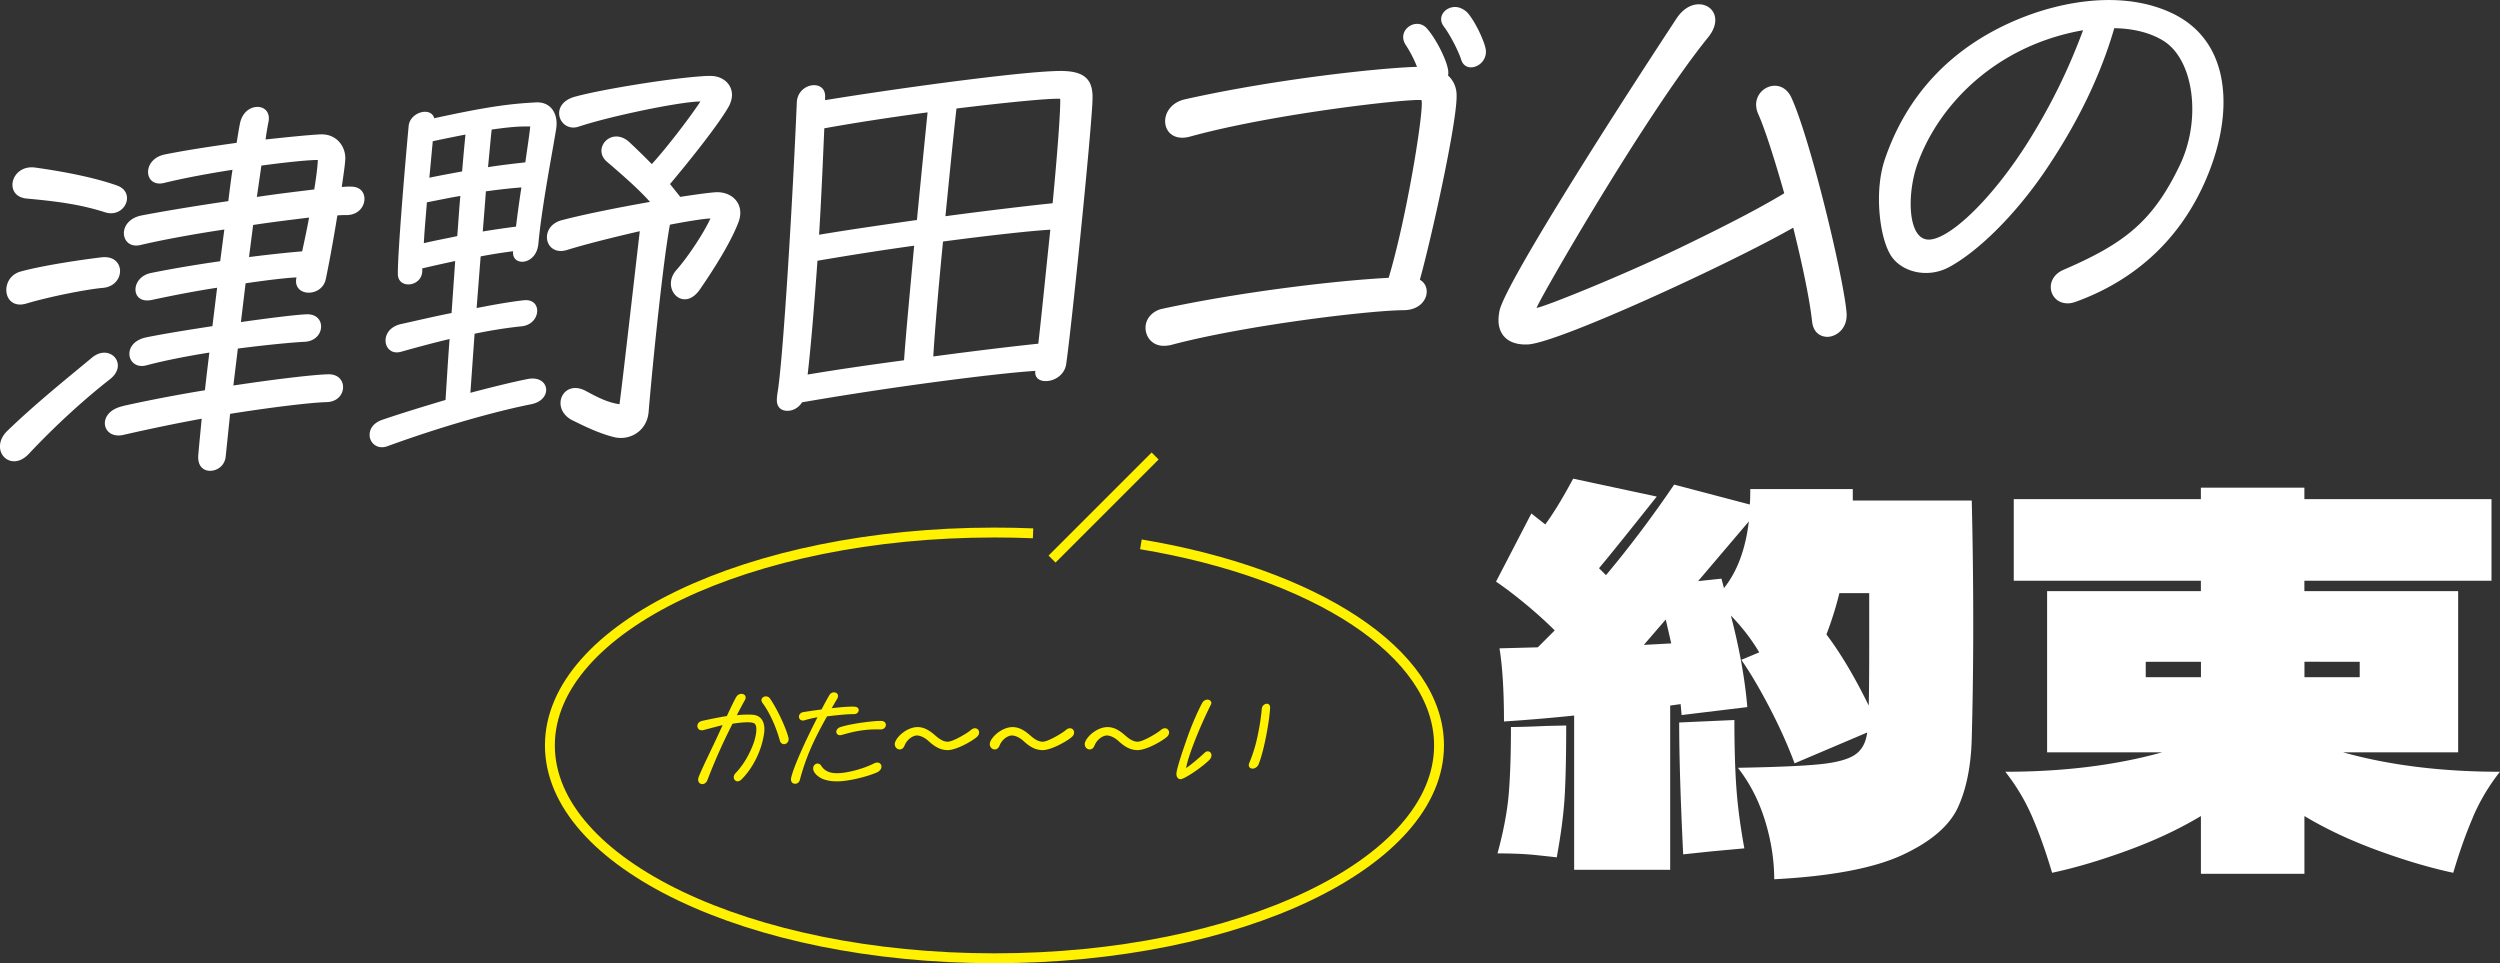
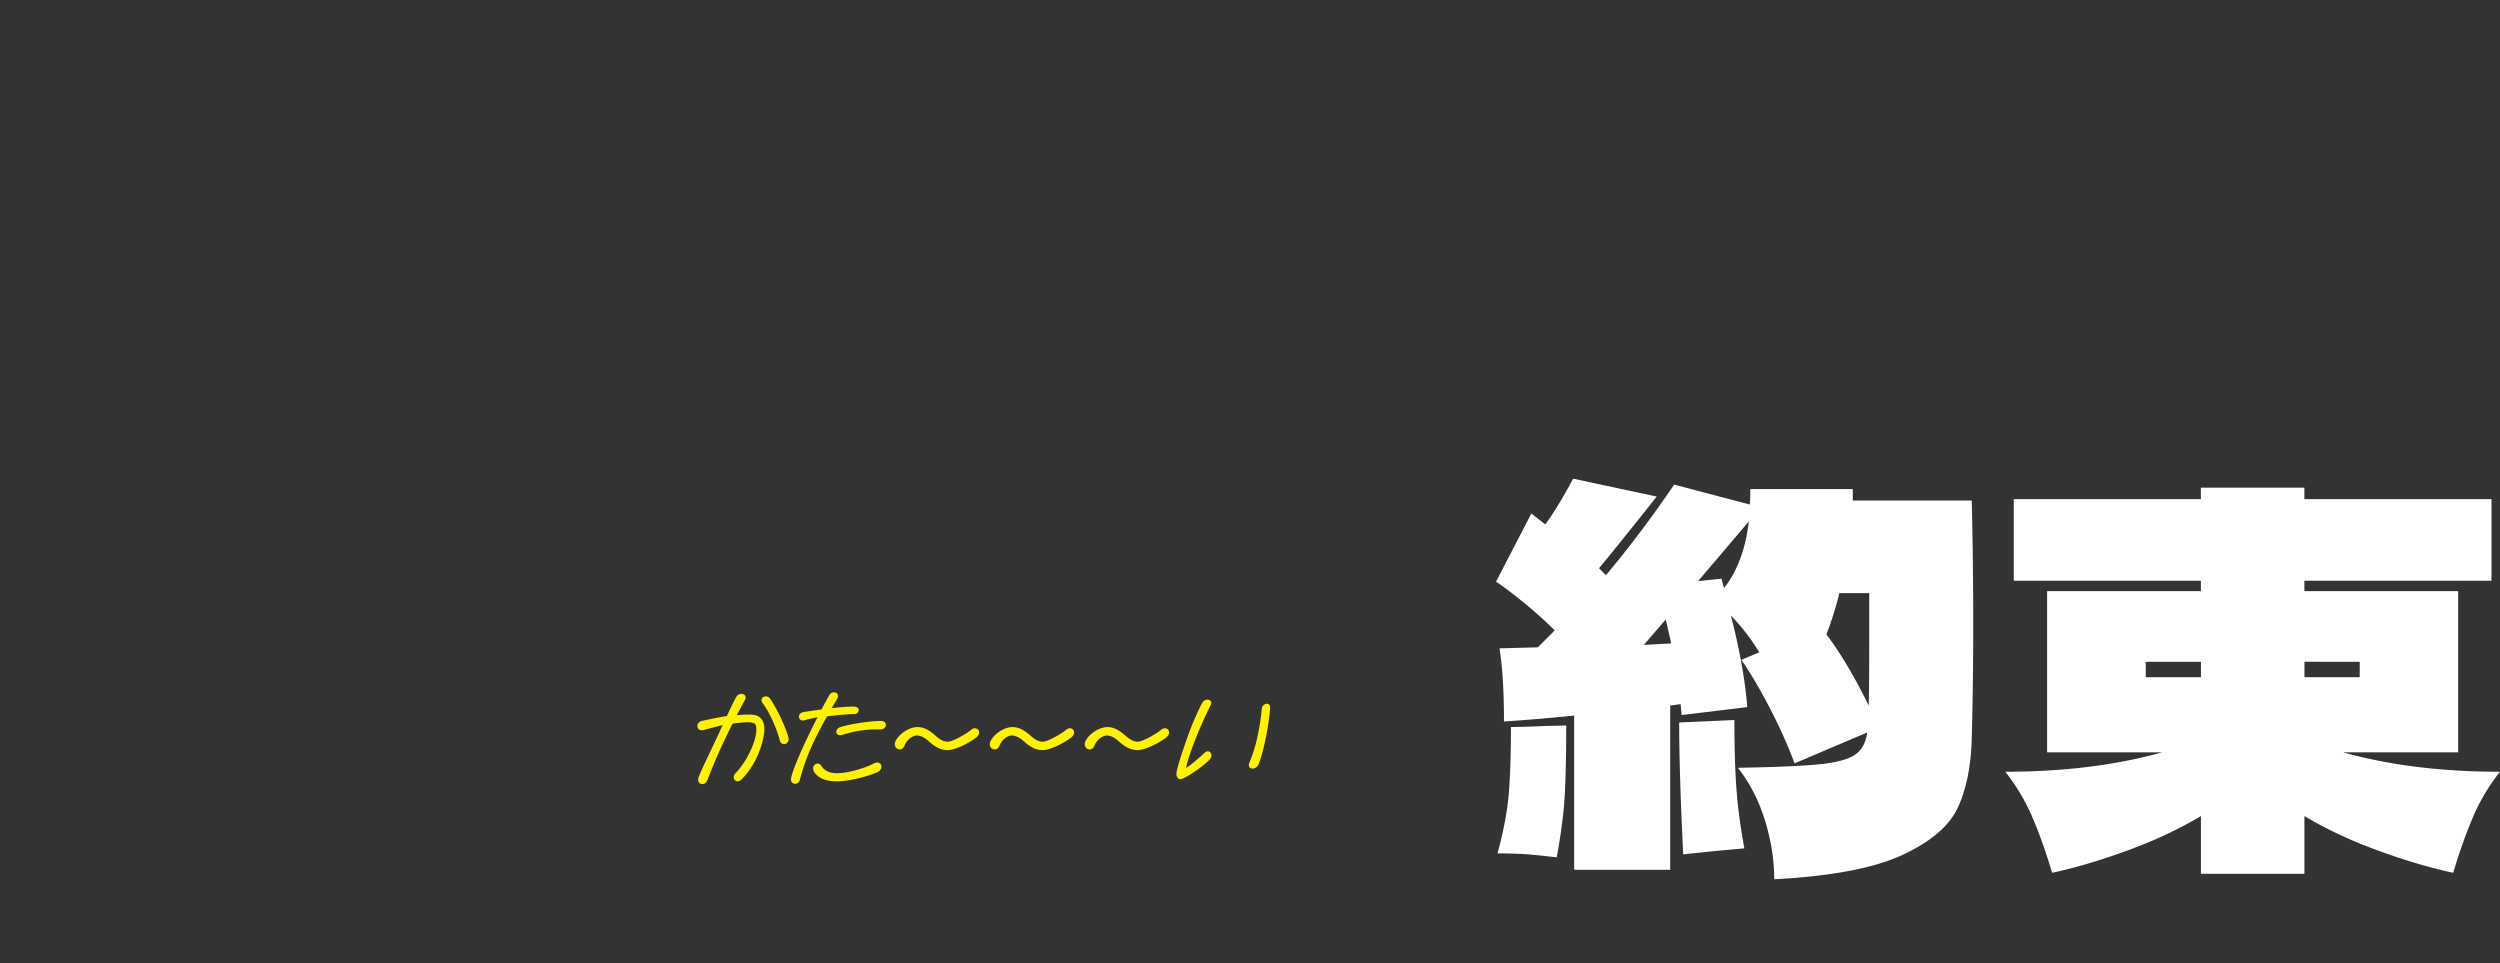
<svg xmlns="http://www.w3.org/2000/svg" id="_レイヤー_2" viewBox="0 0 675.54 260.28">
  <rect x="0" y="0" width="675.54" height="260.28" fill="#333333" stroke="none" />
  <defs>
    <style>.cls-2{fill:#fff}</style>
  </defs>
  <g id="_デザイン">
    <path d="M532.8 135.26c.27 11.38.4 22.5.4 33.35s-.13 20.93-.4 30.79c-.18 7.44-1.41 13.67-3.7 18.69-2.29 5.02-7.28 9.32-14.99 12.91s-19.27 5.78-34.69 6.59c0-5.2-.83-10.49-2.49-15.87-1.66-5.38-4.1-10.13-7.33-14.25 10.13-.18 17.46-.49 21.98-.94 4.53-.45 7.73-1.3 9.61-2.55 1.88-1.25 3-3.27 3.36-6.05l-19.63 8.34c-1.79-4.84-4.06-9.88-6.79-15.13-2.74-5.24-5.27-9.52-7.6-12.84l4.84-2.02c-2.06-3.5-4.62-6.81-7.66-9.95 2.33 8.96 3.81 17.21 4.44 24.74l-17.75 2.15-.27-2.96-2.82.4v44.37h-25.95v-41.68c-6.01.63-12.33 1.17-18.96 1.61 0-8.16-.4-14.74-1.21-19.77l10.35-.27 4.57-4.57c-2.42-2.42-5.13-4.86-8.13-7.33-3-2.46-5.58-4.41-7.73-5.85l9.55-18.42 3.76 2.96c2.24-3.05 4.75-7.17 7.53-12.37l22.59 4.84c-7.62 9.59-12.82 16.05-15.6 19.36l1.88 1.88c6.45-7.71 12.59-15.87 18.42-24.47l20.44 5.38c.09-.9.13-2.29.13-4.17h27.7v3.09h32.14Zm-115.37 60.91 5.78-.13c0 7.89-.13 14.21-.4 18.96s-.99 10.31-2.15 16.67c-.72-.09-2.53-.29-5.45-.6-2.91-.31-6.43-.47-10.56-.47 1.61-5.92 2.62-11.25 3.03-16 .4-4.75.6-10.8.6-18.15 1.97 0 5.02-.09 9.14-.27Zm34.16-22.32-1.48-6.45-5.92 6.86 7.4-.4Zm17.07 20.7c0 7.26.18 13.4.54 18.42.36 5.02 1.08 10.44 2.15 16.27l-8.87.81-7.66.81c-.72-14.79-1.08-26.67-1.08-35.63l14.92-.67Zm-3.49-38.18.67 2.55c3.58-4.48 5.83-10.49 6.72-18.02l-13.71 16.13 6.32-.67Zm31.86 3.9c-.9 3.68-2.06 7.4-3.5 11.16 3.85 5.11 7.66 11.52 11.43 19.23.09-3.67.13-9.1.13-16.27v-14.12h-8.07Zm171.25 60.44c-1.88 4.35-3.68 9.39-5.38 15.13-6.28-1.34-13.09-3.36-20.44-6.05-7.35-2.69-13.94-5.78-19.77-9.28v15.6h-27.97v-15.6c-5.83 3.5-12.42 6.59-19.77 9.28-7.35 2.69-14.16 4.71-20.44 6.05-1.7-5.74-3.5-10.78-5.38-15.13-1.88-4.35-4.3-8.4-7.26-12.17 15.69 0 29.8-1.75 42.35-5.24h-31.06v-43.56h41.55v-2.82h-50.56v-22.05h50.56v-3.09h27.97v3.09h50.56v22.05h-50.56v2.82h41.55v43.56h-31.06c12.55 3.5 26.67 5.24 42.35 5.24a54.662 54.662 0 0 0-7.26 12.17Zm-73.55-41.89h-14.92v4.17h14.92v-4.17Zm42.9 4.17v-4.17H622.7v4.17h14.93Z" class="cls-2" />
-     <path d="M279.15 144.11c-3.44-.14-6.92-.21-10.43-.21-66.35 0-120.13 25.75-120.13 57.52 0 31.77 53.78 57.52 120.13 57.52s120.13-25.75 120.13-57.52c0-25.13-33.65-46.5-80.56-54.33m-24.01 3.98 27.85-27.85" style="fill:none;stroke:#fff100;stroke-miterlimit:10;stroke-width:2.67px" />
-     <path d="M189.79 211.89c-.78 0-1.47-.78-.96-2.04 1.5-3.62 3.41-7.27 5.66-12.21.26-.6.54-1.16.78-1.71-1.58.39-3.78.98-5.15 1.34-1.06.28-1.68-.36-1.68-1.09 0-.59.39-1.19 1.32-1.4 2.41-.52 4.66-.98 6.65-1.29 1.16-2.51 2.04-4.32 2.53-5.15.34-.59.91-.85 1.42-.85.8 0 1.5.67.91 1.71-.44.78-1.27 2.3-2.17 4.06 1.68-.18 3.47-.23 4.63-.08 2.35.34 3.1 2.53 2.74 4.99-.78 5.43-3.6 10.01-6.13 12.47-.36.34-.7.49-1.03.49-.93 0-1.5-1.24-.54-2.22 2.25-2.35 3.83-5.3 4.81-7.94.72-1.94 1.19-4.66.36-5.41-.72-.67-3.8-.34-6 0a157.973 157.973 0 0 0-6.8 15.26c-.28.72-.83 1.06-1.34 1.06Zm16.25-21.96c-.7-.93.05-1.76.91-1.76.41 0 .85.18 1.16.65 2.09 3.05 4.45 8.33 4.94 10.53.03.13.05.26.05.39 0 1.47-1.94 1.94-2.38.36-.96-3.57-2.74-7.55-4.68-10.16Zm8.79 21.85c-.57 0-1.09-.39-1.09-1.16 0-.13 0-.26.03-.39.6-2.87 3.83-9.98 7.14-16.42-1.32.23-2.59.54-3.44.8-1.01.31-1.58-.28-1.58-.96 0-.52.39-1.11 1.24-1.24 1.6-.26 3.26-.49 4.86-.7.72-1.37 1.42-2.66 2.1-3.85.31-.54.8-.78 1.27-.78.8 0 1.47.7.85 1.76-.52.88-1.01 1.71-1.47 2.53 2.79-.34 5.15-.49 6.21-.41.75.05 1.09.47 1.09.91 0 .52-.47 1.09-1.22 1.09-1.55 0-4.16.21-7.35.62-.93 1.66-1.76 3.18-2.53 4.71-1.99 3.93-3.54 7.68-4.81 12.47-.18.7-.75 1.03-1.29 1.03Zm6.1-5.45c.36 0 .72.18.98.59.6.96 1.55 1.71 3.13 1.94 2.84.44 8.3-1.11 11.1-2.56 1.22-.62 2.04.03 2.04.85 0 .57-.39 1.22-1.29 1.6-2.35 1.01-6.8 2.22-10.24 2.38-1.37.05-2.72-.1-3.83-.47-1.19-.36-2.28-1.19-2.77-1.99-.8-1.32.03-2.35.88-2.35Zm6.52-7.74c-.93.26-1.47-.26-1.47-.85 0-.47.36-1.03 1.11-1.27 3.18-1.03 9.57-1.76 11.1-1.66.83.05 1.19.54 1.19 1.06 0 .57-.47 1.19-1.27 1.22-1.16.05-2.53-.08-4.71.21-2.25.28-3.62.65-5.95 1.29Zm20.23.16c-.83 0-2.51.85-3.26 2.72-.67 1.76-2.64 1.06-2.64-.39 0-.21.05-.44.16-.7.78-1.81 3.49-3.91 6-3.91 1.78 0 3.18.91 4.53 2.04.67.57 2.04 1.91 3.62 1.91 1.42 0 5.28-2.3 6.26-3.16 1.14-.98 2.22-.28 2.22.67 0 .39-.18.85-.65 1.24-1.37 1.19-5.56 3.52-7.84 3.52s-3.88-1.27-5.3-2.56c-.54-.49-1.81-1.4-3.1-1.4Zm25.67 0c-.83 0-2.51.85-3.26 2.72-.67 1.76-2.64 1.06-2.64-.39 0-.21.05-.44.16-.7.78-1.81 3.49-3.91 6-3.91 1.78 0 3.18.91 4.53 2.04.67.57 2.04 1.91 3.62 1.91 1.42 0 5.28-2.3 6.26-3.16 1.14-.98 2.22-.28 2.22.67 0 .39-.18.85-.65 1.24-1.37 1.19-5.56 3.52-7.84 3.52s-3.88-1.27-5.3-2.56c-.54-.49-1.81-1.4-3.1-1.4Zm25.66 0c-.83 0-2.51.85-3.26 2.72-.67 1.76-2.64 1.06-2.64-.39 0-.21.05-.44.16-.7.78-1.81 3.49-3.91 6-3.91 1.78 0 3.18.91 4.53 2.04.67.57 2.04 1.91 3.62 1.91 1.42 0 5.28-2.3 6.26-3.16 1.14-.98 2.22-.28 2.22.67 0 .39-.18.85-.65 1.24-1.37 1.19-5.56 3.52-7.84 3.52s-3.88-1.27-5.3-2.56c-.54-.49-1.81-1.4-3.1-1.4Zm19.93 11.79c-.67 0-1.06-.7-1.06-1.4 0-1.03 1.22-4.94 2.9-9.67 1.4-4.09 3.26-8.04 4.06-9.49.36-.65.93-.93 1.42-.93.72 0 1.32.57.96 1.32-2.95 5.85-6.28 14.15-6.7 17.17 1.22-.8 3.75-2.95 5.02-4.16.26-.26.57-.36.83-.36.91 0 1.53 1.27.31 2.43-2.02 1.94-5.9 4.58-7.37 5.04-.13.05-.23.05-.36.05Zm20.25-9.02c.91-3.39 1.53-7.24 1.76-9.96.08-.88.78-1.4 1.37-1.4.47 0 .88.31.88 1.03 0 .96-.36 3.85-.78 6.13-.59 3.39-1.45 7.01-2.3 9.13-.34.85-1.06 1.24-1.66 1.24-.72 0-1.29-.57-.88-1.55.44-1.03 1.14-2.9 1.6-4.63Z" style="fill:#fff102" />
-     <path d="M.01 121.02c-.12-1.49.45-3.13 2.03-4.65 7.33-7.07 15.02-13.27 22.89-19.79 4.78-3.87 9.93 1.91 4.76 5.91-6.96 5.44-14.78 12.55-21.96 20.21-3.5 3.67-7.46 1.59-7.72-1.68Zm5.61-47.66c6.16-1.69 16.72-3.22 21.86-3.83 6.63-.73 6.51 7.77.26 8.27-3.67.29-13.8 2.19-20.63 4.23-6.44 1.91-7.35-7.1-1.49-8.67Zm3.96-28.07c7.77 1.08 16.09 2.72 22.05 4.84 5.24 1.88 2.1 8.92-3.22 7.24-6.04-1.92-11.71-2.86-21.16-3.71-6.44-.59-4.33-9.34 2.33-8.37Zm23.68 64.41c7.65-1.71 15.13-3.1 22.12-4.25.34-3.22.77-6.65 1.19-10.18-6.11.98-12.21 2.17-17 3.45-5.28 1.42-6.98-6.23.1-7.59 4.81-.98 11.22-1.99 17.73-3l1.27-10.38c-5.62.85-11.72 2.03-17.61 3.29-5.89 1.27-5.88-6.12-.28-7.27 5.6-1.14 12.3-2.27 18.72-3.18l1.12-8.57c-8.58 1.28-16.95 2.84-22.73 4.2-5.39 1.23-6.52-6.67.46-8.02 5.31-1.02 14.18-2.52 23.35-3.85.36-3.02.73-5.85 1.12-8.47-6.51 1.02-13.2 2.25-18.49 3.56-5.48 1.33-6.1-6.4.19-7.7 5.7-1.15 12.7-2.21 19.42-3.14.34-2.02.6-3.74.89-5.16.57-2.94 2.55-4.4 4.43-4.54 1.98-.16 3.79 1.2 3.31 3.93a76.66 76.66 0 0 0-.81 4.86c6.73-.73 12.38-1.28 14.87-1.38 4.58-.16 6.98 3.64 6.65 7.06-.15 1.91-.55 4.44-.93 7.16.99-.08 1.59-.13 2.49-.1 2.4 0 3.51 1.42 3.63 3.01.17 2.18-1.52 4.71-4.92 4.68-1.1-.01-1.5.02-2.39.09-1.14 7.08-2.47 14.17-3.13 17.22-1.09 5.08-9.1 4.82-7.92-.47-2.89.13-7.73.71-13.75 1.59L65.1 87.03c7.9-1.13 14.92-1.98 17.7-2.1 5.57-.24 5.16 7.18-.51 7.43-3.08.15-10.12.8-18.02 1.83l-1.21 9.98c12.53-1.89 22.13-2.95 25.62-3.03 5.58-.14 5.28 7.37-.4 7.52-3.69.09-13.58 1.18-26.1 3.17l-1.19 11.48c-.21 2.41-2.1 3.76-3.88 3.9-1.98.16-3.78-1.1-3.53-4.21.2-2.51.54-5.83.92-9.86-6.69 1.23-13.86 2.7-21.12 4.37-5.88 1.37-7.48-6.19-.12-7.78ZM67.3 69.46c6.23-.79 11.58-1.32 14.35-1.54.66-3.05 1.31-6.09 1.87-9.13-4.35.54-9.59 1.16-15.12 2l-1.11 8.67Zm3.33-24.72-1.22 8.48c5.62-.85 11.06-1.48 15.51-2.03.47-2.93.85-5.66.97-7.96-2.3-.02-8.14.55-15.25 1.51Zm29.26 73.05c-.13-1.69.82-3.46 3.45-4.37 5.73-1.95 11.58-3.71 17.05-5.35.23-3.41.56-9.33 1.09-16.46-3.82.9-8.12 2.04-13.1 3.44-4.88 1.39-6.27-6.09 0-7.49 4.91-1.09 9.41-2.14 13.64-2.98l.98-14.05c-2.85.62-5.89 1.27-8.93 2.01l.04.5c.06 4.49-6.48 5.21-6.6 1.12-.08-5.98 2.1-31.41 2.91-40.06.3-3.82 6.06-5.37 6.92-2.15 14.33-3.13 20.55-3.93 27.51-4.28 4.08-.22 6.04 3.21 5.45 7.05-.86 5.56-3.85 20.67-4.82 31.13-.53 5.93-7.29 6.27-6.83 2.04-2.17.27-5.23.71-8.77 1.39l-1.09 13.96c5.11-1 9.44-1.75 12.81-2.11 5.05-.5 4.6 6.42-.54 7.03-4.06.42-8.1 1.04-12.82 2.02l-1.13 15.96c6.45-1.71 12.04-3.05 15.48-3.72 6-1.17 6.94 5.64.94 6.81-7.57 1.5-21.76 5.12-38.93 11.37-2.62.91-4.56-.84-4.72-2.82Zm14.64-52.08c3.14-.75 6.19-1.29 9.03-1.91.3-3.82.51-7.43.84-10.85-2.56.4-5.51 1.04-9.05 1.72-.29 3.92-.68 7.84-.82 11.05Zm1.49-17.69c3.04-.64 6-1.17 8.85-1.7.36-4.32.68-7.74.91-9.96-2.65.51-5.9 1.17-8.84 1.8l-.92 9.86Zm14.43 14.53c3.55-.58 6.61-1.02 8.98-1.31.42-3.53.93-7.16 1.46-10.6-3.17.25-6.04.58-9.6 1.06-.23 3.41-.54 7.03-.84 10.85Zm2.41-27.54c-.24 2.02-.55 5.63-.99 10.16 3.75-.6 7.11-.96 10.08-1.3.51-3.63 1.04-6.97 1.33-9.69-2.9-.07-5.68.15-10.42.83Zm21.91 78.62c-6.34-3.19-2.7-11.37 3.56-7.97 3.55 1.92 6.04 3.12 9.07 3.57 1-7.57 4.05-34.56 5.48-46.76-7.26 1.67-14.89 3.58-19.57 5.05-6.23 1.99-7.91-6.56-1.24-8.09 6.06-1.58 15.2-3.4 23.57-4.87-2.74-3.08-6.4-6.38-11.64-10.86-4.18-3.56 1.32-9.79 6.18-5.18 2.26 2.12 4.22 4.06 5.95 5.82 4.41-4.84 10.82-13.34 13.13-16.92-5.29.02-24.25 3.92-32.9 6.8-5.16 1.71-8.27-6.13-.94-8.11 7.23-1.97 24.48-4.74 33.21-5.43 1.29-.1 2.38-.19 3.28-.16 3.19-.05 5.65 1.95 5.87 4.73.09 1.09-.21 2.41-1 3.77-2.72 4.71-10.07 13.98-15.73 20.71l2.77 3.47c3.94-.61 7.3-1.08 9.38-1.24 4.37-.35 8.12 2.95 6.42 7.88-1.97 5.35-6.58 12.7-10.52 18.4-4.48 6.45-10.71-.35-6.31-5.29 3.66-4.18 7.74-10.7 9.18-13.91-1.4.01-5.64.65-10.95 1.67-1.82 9.73-4.64 37.21-5.76 50.67-.37 4.12-3.46 6.66-6.84 6.93-.69.06-1.5.02-2.21-.12-4.07-.97-8.01-2.86-11.44-4.58Zm128.2-10.67c-1.88.15-3.45-.72-3.21-2.74-9.34.54-37.61 4.08-63.02 8.49-.98 1.48-2.32 2.18-3.61 2.28-1.59.13-3.04-.56-3.2-2.54-.05-.69.06-1.7.27-2.92 1.5-10 3.96-50.73 5.11-77.77.07-2.9 2.33-4.58 4.32-4.73 1.79-.14 3.36.83 3.34 3.03l-.02 1c21.49-3.5 57.54-8.36 64.97-7.85 5.41.27 7 2.64 7.27 6.01.06.79.03 1.6 0 2.4-.59 11.43-5.66 60.75-7.07 70.64-.37 2.92-2.94 4.53-5.12 4.7Zm-64.73-1.75c7.78-1.32 16.96-2.64 26.05-3.86.41-6.12 1.55-18.19 2.73-30.96-8.39 1.16-17.46 2.58-26.13 4.07-.89 12.65-1.82 23.6-2.65 30.76Zm3.09-37.78c7.78-1.32 17.16-2.66 26.44-3.99 1.1-11.37 2.21-22.54 2.88-29.08-9.29 1.24-19.05 2.71-27.91 4.31-.42 9.82-.84 19.63-1.41 28.76Zm30.86 32.89c12.64-1.7 23.72-2.98 28.38-3.45 1-8.76 2.1-20.03 3.25-30.81-5.07.3-15.96 1.47-29 3.2-1.27 12.88-2.25 24.54-2.63 31.06Zm6.26-66.99c-.99 8.86-1.98 19.12-2.98 29.09 12.84-1.72 24.32-3.03 28.97-3.5 1.25-13.18 2.14-24.63 2.05-28.22-2.71-.18-14.1.92-28.04 2.62ZM315 93.43c-3.27.26-5.25-1.98-5.44-4.46-.23-2.88 1.99-5.05 4.65-5.56 21.2-4.58 47.11-7.63 61.03-8.34 4.97-16.57 9.64-45.79 8.87-48.02-2.93-.47-39.65 3.55-62.51 9.85-8.11 2.24-9.34-8.24-1.4-10.07 24.92-5.57 53.03-8.5 62.7-8.77-.75-1.94-1.82-4.05-3.07-5.95-2.62-4.08 3.17-7.84 5.96-4.17 2.09 2.43 4.79 7.51 5.43 10.55.15.69.21 1.38.05 1.89 1.51 1.38 2.36 3.31 2.33 5.5.09 7.38-6.9 38.88-9.93 49.71 3.55 2.01 1.94 8.13-4.24 8.22-9.58.06-43.2 4.13-62.95 9.39-.49.14-.98.18-1.48.22Zm75.11-86.32c-1.79-2.45.2-5.01 2.78-5.21 1.19-.09 2.53.4 3.72 1.6 1.88 2.25 3.79 6.19 4.59 8.72.13.39.29 1.17.31 1.37.35 4.36-5.57 6.53-6.7 2.43-.78-2.33-2.92-6.56-4.7-8.91Zm14.83 79.98c-.07-.89.04-2 .25-3.11 1.38-6.5 25.13-44.42 47.75-78.86 1.69-2.63 3.79-3.79 5.68-3.94 4.07-.32 7 3.94 2.91 8.95-17 21.02-45.42 70.49-46.32 73.06 1.89-.15 23.75-8.97 39.03-16.37 12.4-5.98 21.41-10.68 27.89-14.59-2.63-9.28-5.29-17.55-6.98-21.31-3.02-6.55 5.9-11.15 8.93-4.5 5.19 11.37 14.15 48.79 14.89 58.12.31 3.87-2.3 6.27-4.98 6.48-2.09.07-3.99-1.18-4.32-4.05-.71-6.43-2.76-15.95-5.11-25.45-16.81 9.62-64.09 31.44-71.87 31.56-4.58.16-7.45-2-7.76-5.97Zm154.21-5.14c-5.36.42-7.21-6.62-1.52-9.06 16.41-7.09 24.13-13 31.48-28.45 5.73-12.13 3.76-28.05-4.34-33.3-3.47-2.22-8.16-3.45-13.46-3.52-3.76 12.98-10.11 26.06-19.15 39.26-8.33 12.04-18.08 21.3-25.45 25.28-6.03 3.27-13.38 1.26-16.06-3.62-1.52-2.77-2.44-6.89-2.78-11.16-.39-4.96 0-10.18 1.54-14.6 5.76-16.73 17.41-29.73 35.37-37.35 6.37-2.7 13.61-4.67 20.85-5.25 7.64-.61 15.3.38 21.85 3.66 8.42 4.22 12.52 11.79 13.23 20.81.57 7.14-1 15.05-4.18 22.79-8.45 20.64-23.89 29.85-35.53 34.07-.68.25-1.27.4-1.86.45Zm-12.03-42.18c7.99-12.51 12.55-22.96 15.76-31.6-5.22.91-10.68 2.54-15.97 5.06-14.33 6.83-24.18 18.59-28.62 30.62-3.05 8.13-2.88 20.29 2.45 20.87 5.14.59 16.41-9.59 26.37-24.95Z" class="cls-2" />
+     <path d="M189.79 211.89c-.78 0-1.47-.78-.96-2.04 1.5-3.62 3.41-7.27 5.66-12.21.26-.6.54-1.16.78-1.71-1.58.39-3.78.98-5.15 1.34-1.06.28-1.68-.36-1.68-1.09 0-.59.39-1.19 1.32-1.4 2.41-.52 4.66-.98 6.65-1.29 1.16-2.51 2.04-4.32 2.53-5.15.34-.59.91-.85 1.42-.85.8 0 1.5.67.91 1.71-.44.78-1.27 2.3-2.17 4.06 1.68-.18 3.47-.23 4.63-.08 2.35.34 3.1 2.53 2.74 4.99-.78 5.43-3.6 10.01-6.13 12.47-.36.34-.7.49-1.03.49-.93 0-1.5-1.24-.54-2.22 2.25-2.35 3.83-5.3 4.81-7.94.72-1.94 1.19-4.66.36-5.41-.72-.67-3.8-.34-6 0a157.973 157.973 0 0 0-6.8 15.26c-.28.72-.83 1.06-1.34 1.06Zm16.25-21.96c-.7-.93.05-1.76.91-1.76.41 0 .85.18 1.16.65 2.09 3.05 4.45 8.33 4.94 10.53.03.13.05.26.05.39 0 1.47-1.94 1.94-2.38.36-.96-3.57-2.74-7.55-4.68-10.16Zm8.79 21.85c-.57 0-1.09-.39-1.09-1.16 0-.13 0-.26.03-.39.6-2.87 3.83-9.98 7.14-16.42-1.32.23-2.59.54-3.44.8-1.01.31-1.58-.28-1.58-.96 0-.52.39-1.11 1.24-1.24 1.6-.26 3.26-.49 4.86-.7.72-1.37 1.42-2.66 2.1-3.85.31-.54.8-.78 1.27-.78.8 0 1.47.7.85 1.76-.52.88-1.01 1.71-1.47 2.53 2.79-.34 5.15-.49 6.21-.41.75.05 1.09.47 1.09.91 0 .52-.47 1.09-1.22 1.09-1.55 0-4.16.21-7.35.62-.93 1.66-1.76 3.18-2.53 4.71-1.99 3.93-3.54 7.68-4.81 12.47-.18.7-.75 1.03-1.29 1.03Zm6.1-5.45c.36 0 .72.18.98.59.6.96 1.55 1.71 3.13 1.94 2.84.44 8.3-1.11 11.1-2.56 1.22-.62 2.04.03 2.04.85 0 .57-.39 1.22-1.29 1.6-2.35 1.01-6.8 2.22-10.24 2.38-1.37.05-2.72-.1-3.83-.47-1.19-.36-2.28-1.19-2.77-1.99-.8-1.32.03-2.35.88-2.35Zm6.52-7.74c-.93.26-1.47-.26-1.47-.85 0-.47.36-1.03 1.11-1.27 3.18-1.03 9.57-1.76 11.1-1.66.83.05 1.19.54 1.19 1.06 0 .57-.47 1.19-1.27 1.22-1.16.05-2.53-.08-4.71.21-2.25.28-3.62.65-5.95 1.29m20.23.16c-.83 0-2.51.85-3.26 2.72-.67 1.76-2.64 1.06-2.64-.39 0-.21.05-.44.16-.7.78-1.81 3.49-3.91 6-3.91 1.78 0 3.18.91 4.53 2.04.67.57 2.04 1.91 3.62 1.91 1.42 0 5.28-2.3 6.26-3.16 1.14-.98 2.22-.28 2.22.67 0 .39-.18.85-.65 1.24-1.37 1.19-5.56 3.52-7.84 3.52s-3.88-1.27-5.3-2.56c-.54-.49-1.81-1.4-3.1-1.4Zm25.67 0c-.83 0-2.51.85-3.26 2.72-.67 1.76-2.64 1.06-2.64-.39 0-.21.05-.44.16-.7.78-1.81 3.49-3.91 6-3.91 1.78 0 3.18.91 4.53 2.04.67.57 2.04 1.91 3.62 1.91 1.42 0 5.28-2.3 6.26-3.16 1.14-.98 2.22-.28 2.22.67 0 .39-.18.85-.65 1.24-1.37 1.19-5.56 3.52-7.84 3.52s-3.88-1.27-5.3-2.56c-.54-.49-1.81-1.4-3.1-1.4Zm25.66 0c-.83 0-2.51.85-3.26 2.72-.67 1.76-2.64 1.06-2.64-.39 0-.21.05-.44.16-.7.78-1.81 3.49-3.91 6-3.91 1.78 0 3.18.91 4.53 2.04.67.57 2.04 1.91 3.62 1.91 1.42 0 5.28-2.3 6.26-3.16 1.14-.98 2.22-.28 2.22.67 0 .39-.18.85-.65 1.24-1.37 1.19-5.56 3.52-7.84 3.52s-3.88-1.27-5.3-2.56c-.54-.49-1.81-1.4-3.1-1.4Zm19.93 11.79c-.67 0-1.06-.7-1.06-1.4 0-1.03 1.22-4.94 2.9-9.67 1.4-4.09 3.26-8.04 4.06-9.49.36-.65.93-.93 1.42-.93.72 0 1.32.57.96 1.32-2.95 5.85-6.28 14.15-6.7 17.17 1.22-.8 3.75-2.95 5.02-4.16.26-.26.57-.36.83-.36.91 0 1.53 1.27.31 2.43-2.02 1.94-5.9 4.58-7.37 5.04-.13.05-.23.05-.36.05Zm20.25-9.02c.91-3.39 1.53-7.24 1.76-9.96.08-.88.78-1.4 1.37-1.4.47 0 .88.31.88 1.03 0 .96-.36 3.85-.78 6.13-.59 3.39-1.45 7.01-2.3 9.13-.34.85-1.06 1.24-1.66 1.24-.72 0-1.29-.57-.88-1.55.44-1.03 1.14-2.9 1.6-4.63Z" style="fill:#fff102" />
  </g>
</svg>